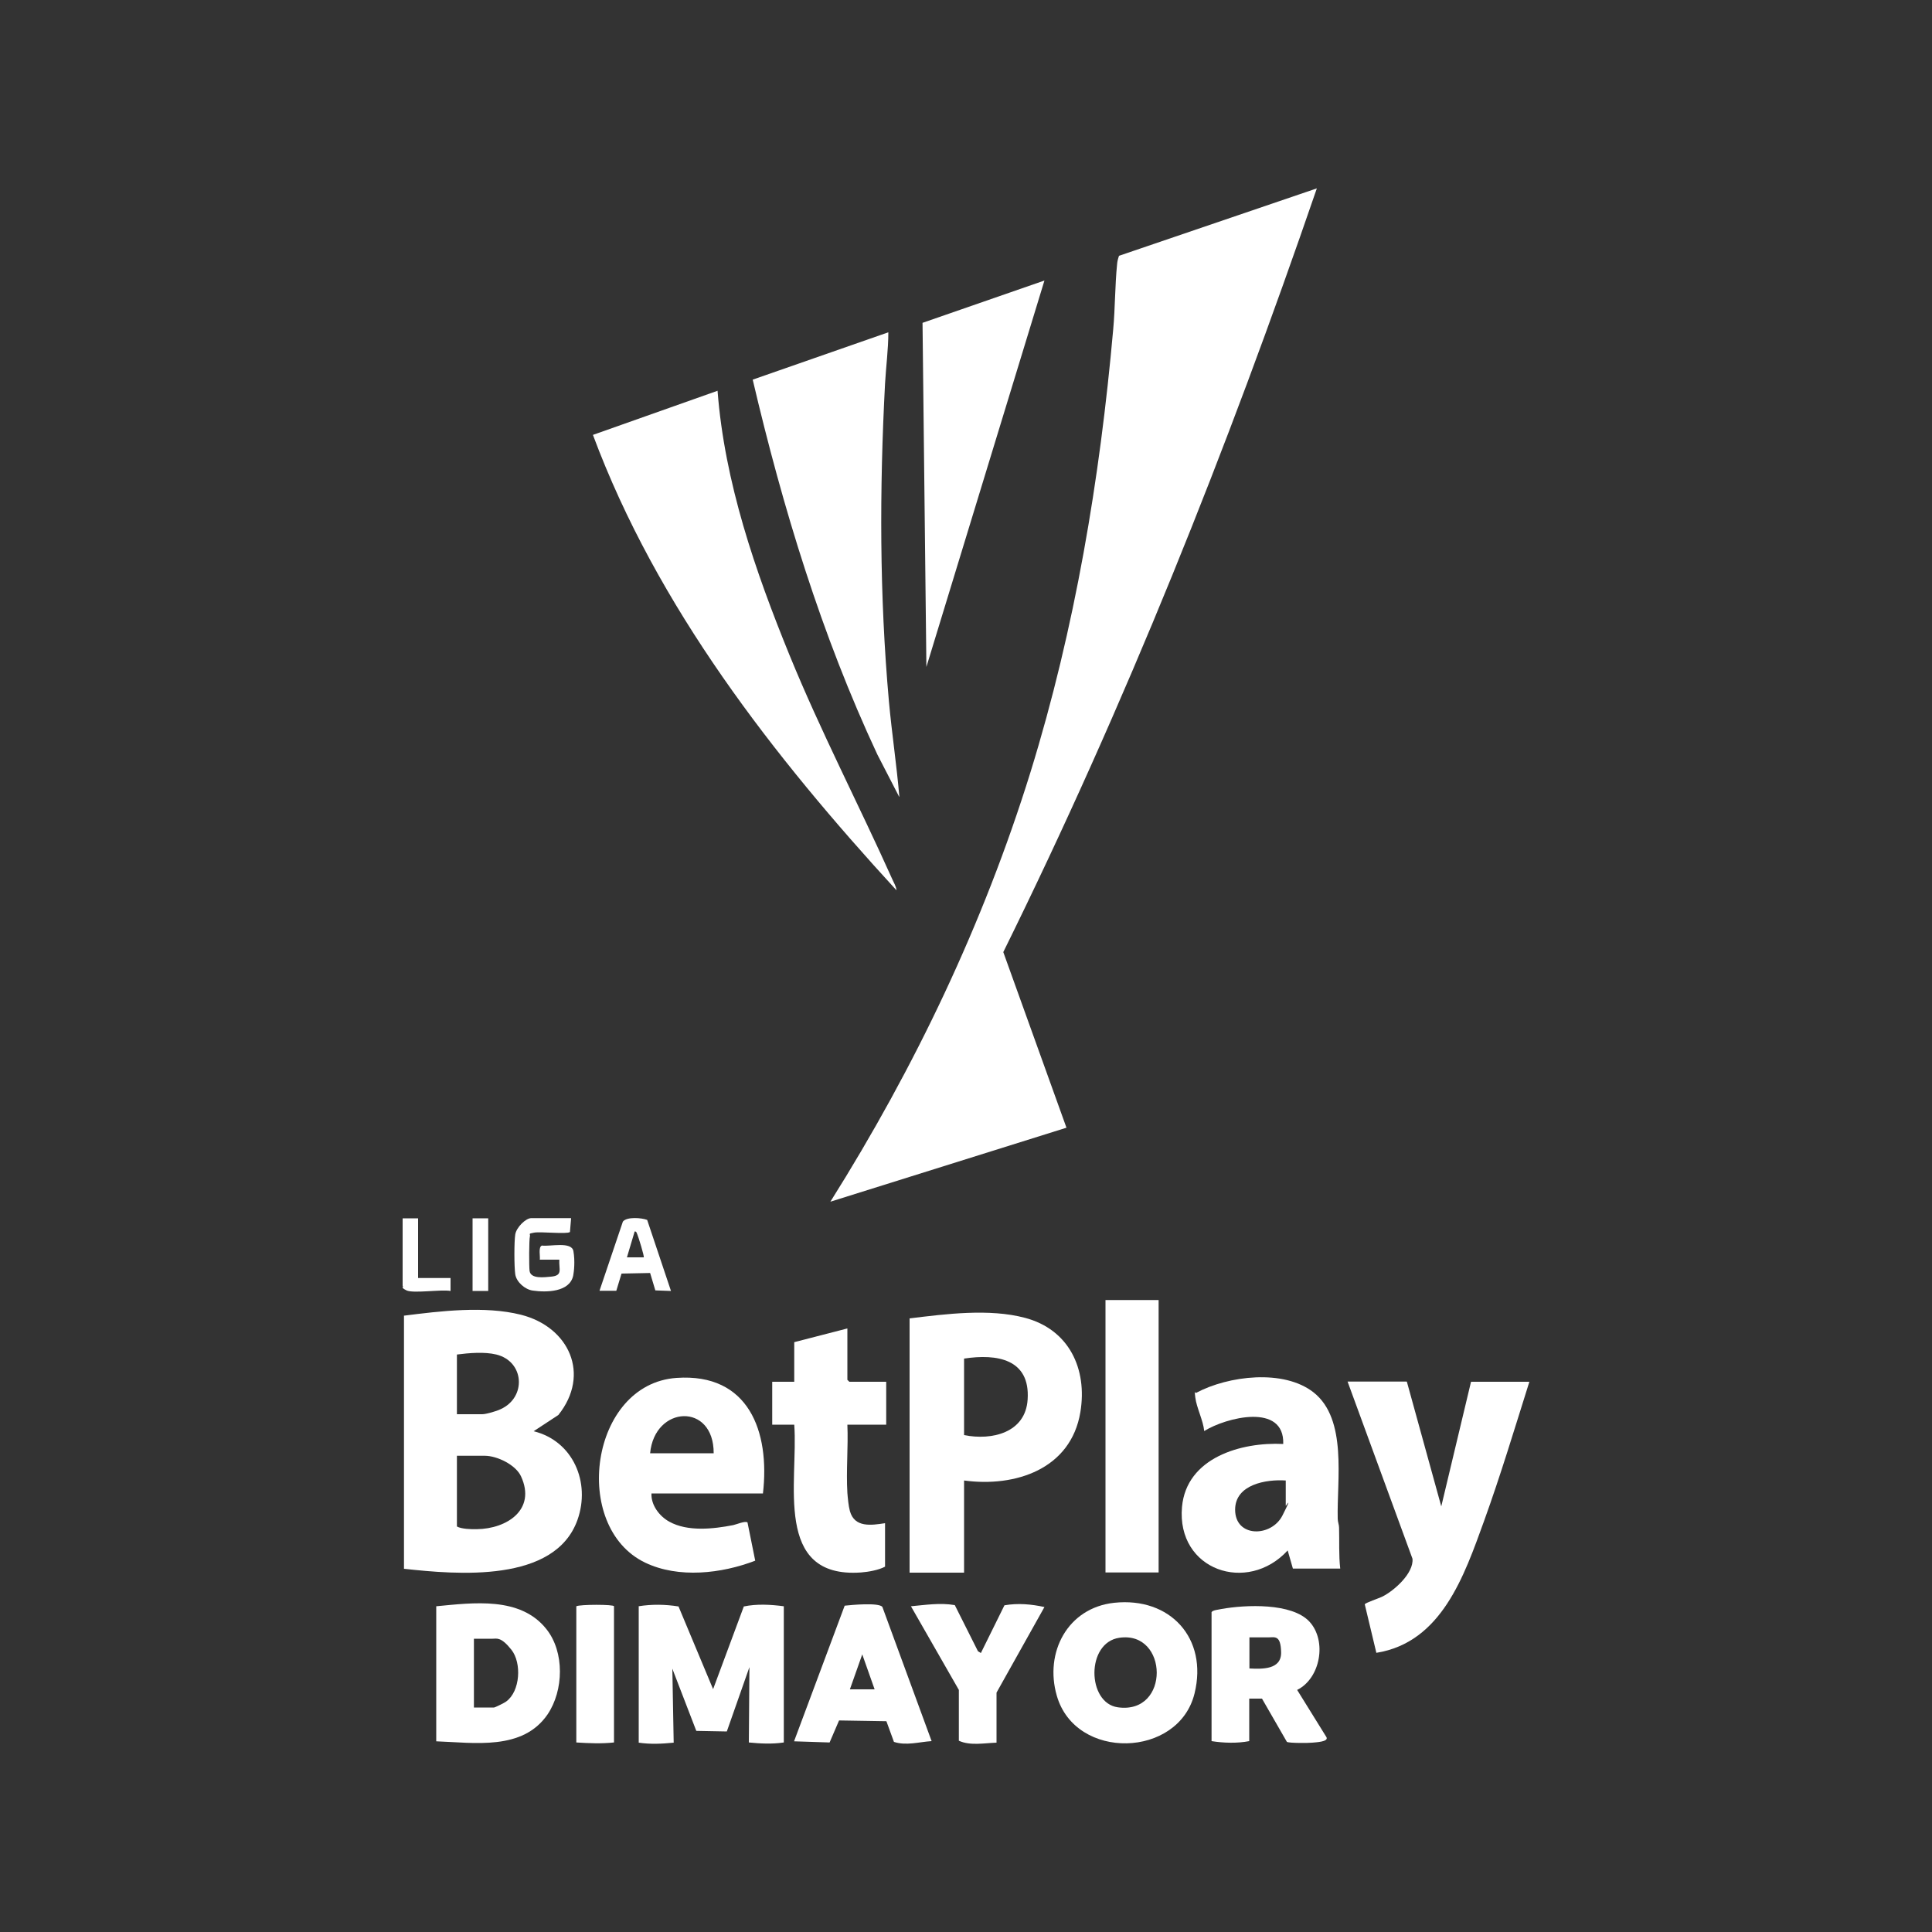
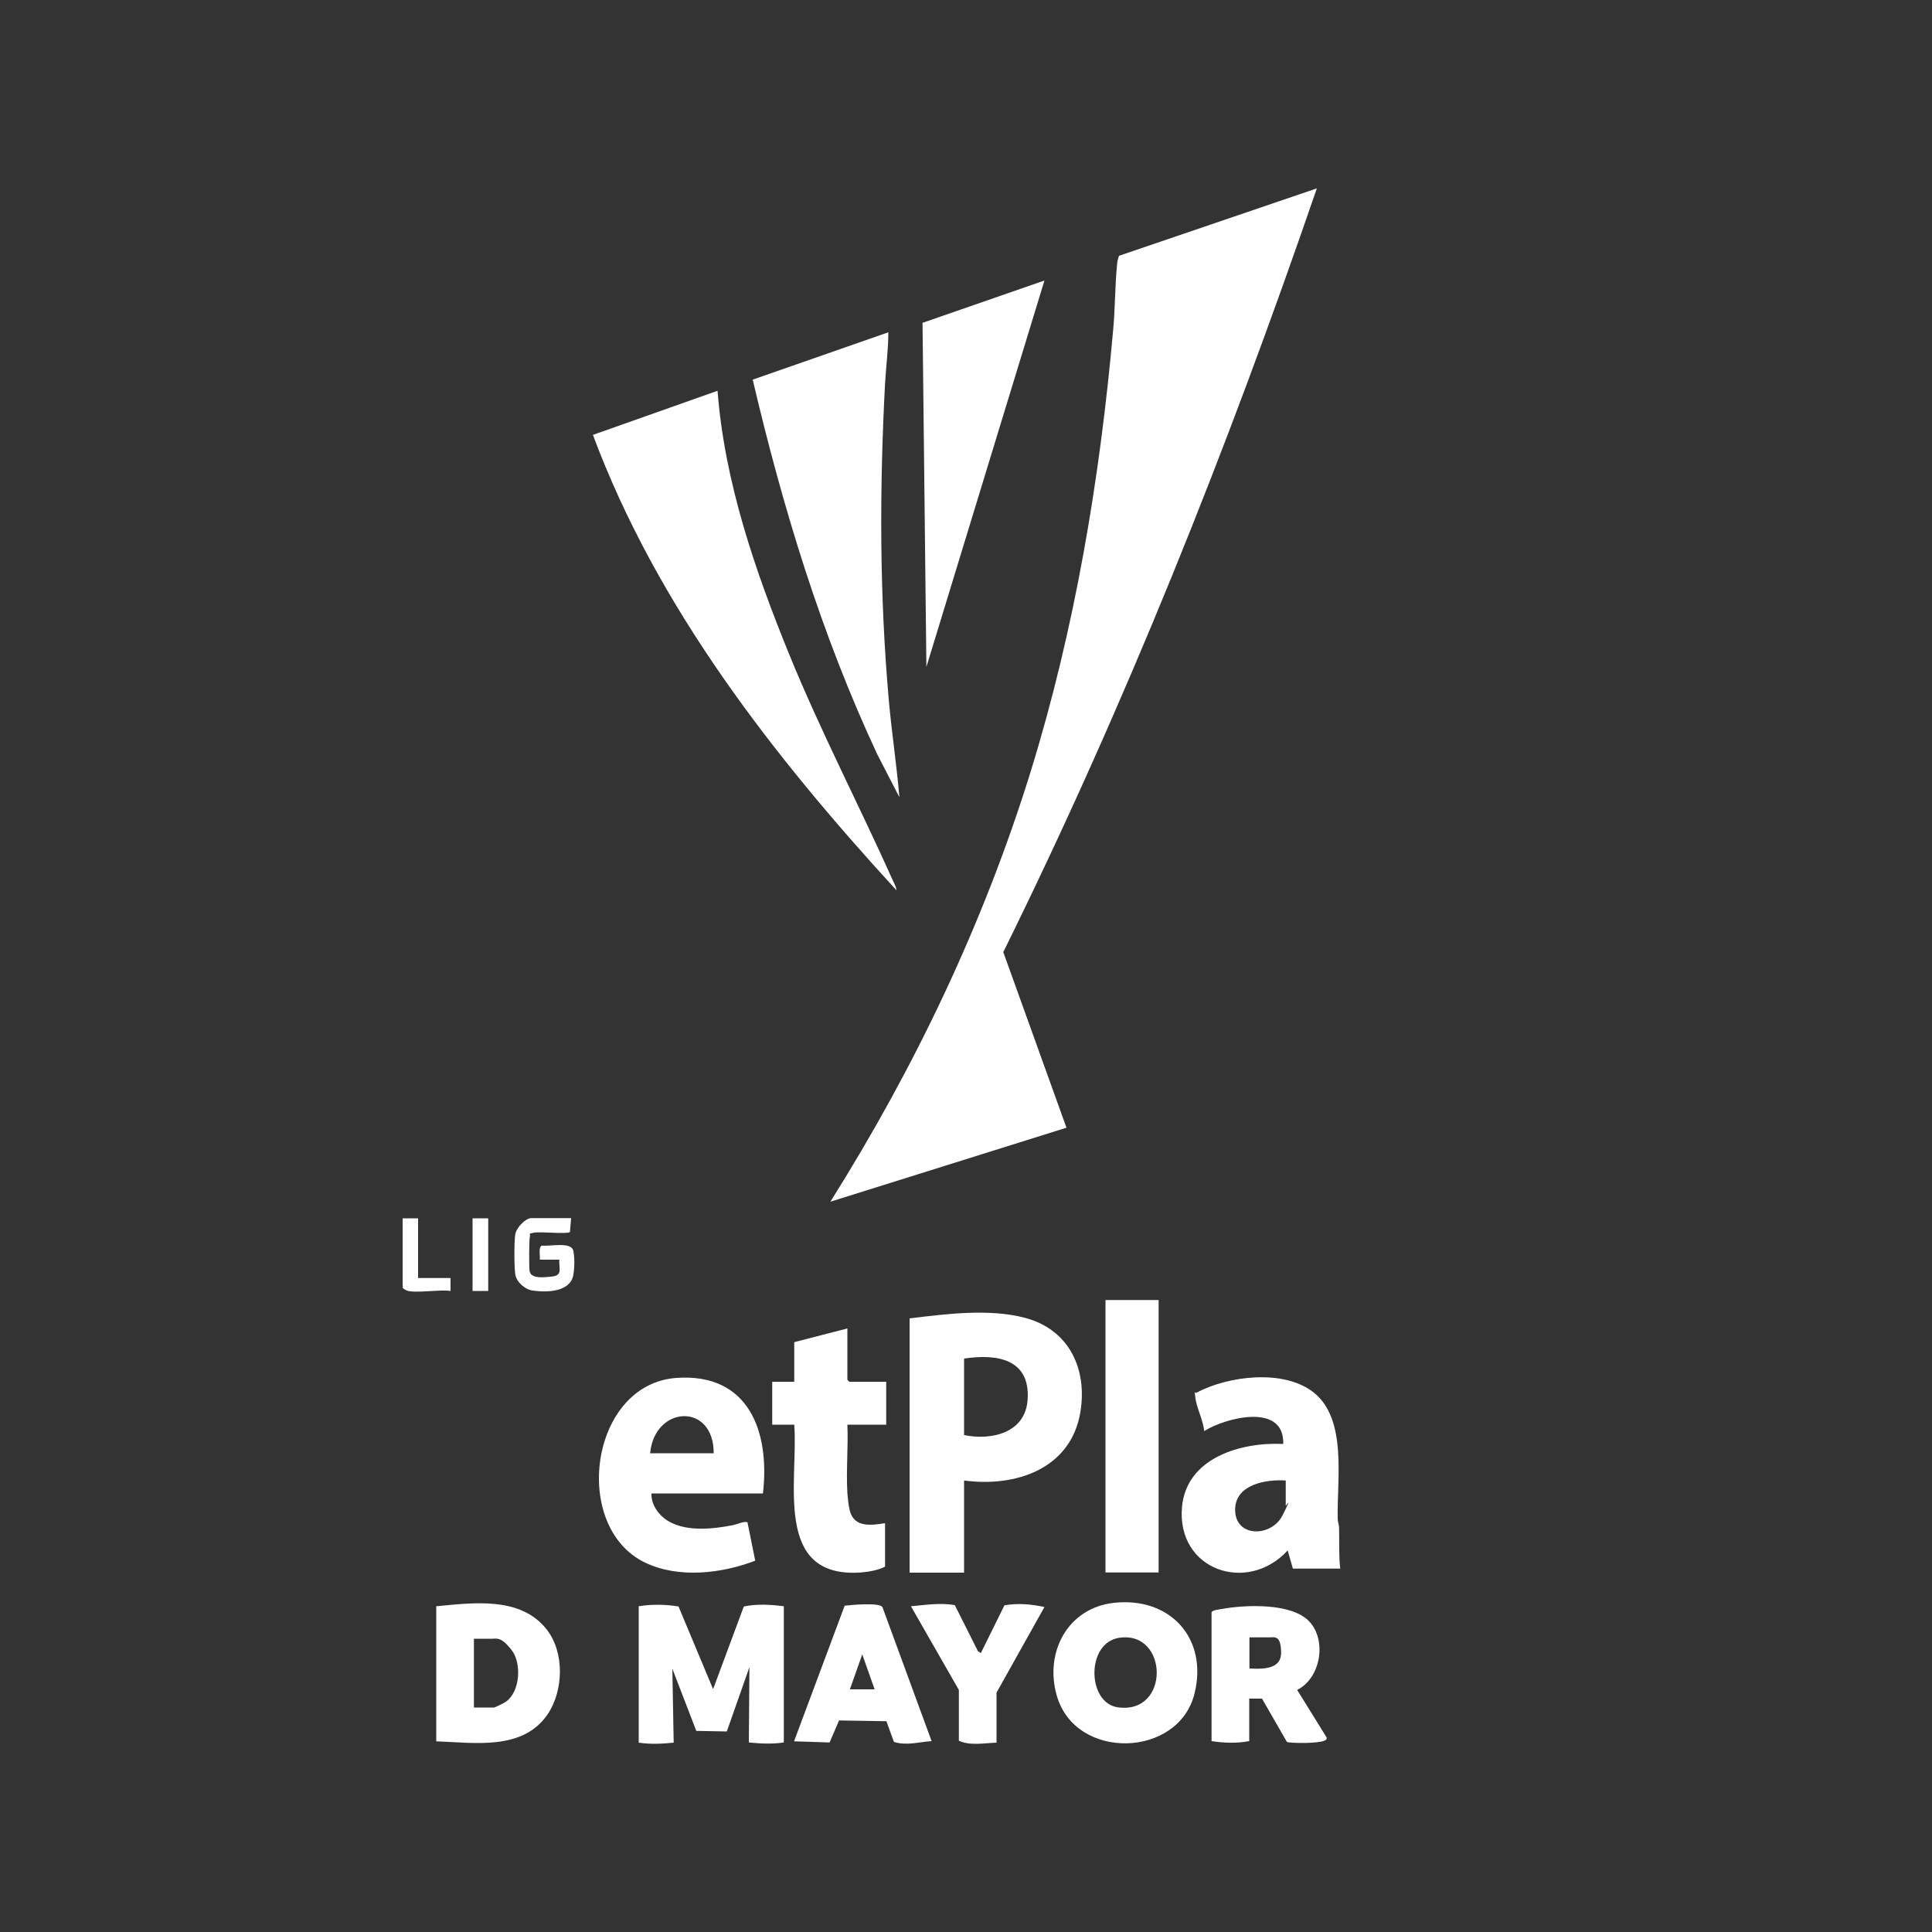
<svg xmlns="http://www.w3.org/2000/svg" id="Layer_1" version="1.1" viewBox="0 0 1000 1000">
  <rect x="0" y="0" width="1000" height="1000" fill="#333333" stroke="none" />
  <defs>
    <style>
      .st0 {
        fill: #fff;
      }
    </style>
  </defs>
  <path class="st0" d="M208.3,630.6h8.1v30.9h16.8v6.7c-4.8-.9-19.3,1.4-22.8-.3s-1.2-1.8-2-2.4v-34.9Z" />
  <path class="st0" d="M681.6,97.5c-46.3,134.8-99.2,267.5-162.3,395.3l32.7,90.9-122.2,38.3c43.7-69.5,79.2-143.8,103.6-222.4,23-74.4,35.9-151.5,42.8-229.2,1-11,.9-22.7,2-33.6.1-1.5.5-3,1-4.4l102.4-34.9Z" />
  <path class="st0" d="M371.4,202.2c3.6,47.3,19.5,93.4,37.3,137,16.1,39.4,35.8,77.2,53.2,116,.8,1.8,2,3.7,2.1,5.6-63.7-69.4-123.9-146.5-157.1-235.7l64.4-22.8Z" />
-   <path class="st0" d="M209,681c18.9-2.4,41.9-5.2,60.6-.5,25,6.3,36.2,30.9,19.4,51.9l-12.8,8.4c20.4,5,29.6,26.5,22.7,45.9-11.7,32.8-62.3,28.3-89.8,25.3v-130.9ZM236.5,732h13.1c2,0,7.5-1.6,9.5-2.6,13.5-6.1,12.4-24.7-2.2-28.3-6.1-1.5-14.2-.8-20.4,0v30.9ZM236.5,753.5v36.6c2.2,1.3,7.5,1.5,10.3,1.4,15.6-.2,30.8-10.1,22.9-27.3-2.7-6-12.4-10.7-18.8-10.7h-14.4Z" />
  <path class="st0" d="M465.4,412.4l-11.3-21.9c-28.9-61.8-48.9-127.5-64.5-194l70.2-24.5c0,8.8-1.2,17.7-1.7,26.5-2.9,54.9-2.9,109.6,2,164.5,1.5,16.5,4,32.9,5.4,49.4Z" />
  <path class="st0" d="M499,766.3v47.7h-28.2v-131.6c18.8-2.3,41.2-5.2,59.7-.3,22.8,6,32.4,26.4,28.7,48.8-4.9,29.5-33.6,39-60.2,35.4ZM499,742.8c14.4,2.9,31.8-1.2,32.9-18.4,1.4-21-15.9-23.8-32.9-21.2v39.6Z" />
-   <path class="st0" d="M728.2,715.2l17.8,64.5,15.4-64.5h30.2c-7.6,24.1-14.9,48.4-23.5,72.2-10.2,28.1-21.9,62.7-55.7,68.1l-6-25.1c.2-.8,7.6-3.2,9.3-4.1,6.2-3.2,16.1-12.1,15.4-19.5l-33.6-91.7h30.5Z" />
  <path class="st0" d="M693.7,811.9h-24.5l-2.7-9.4c-20.8,22.7-57.6,10.3-54.7-22.5,2.3-25.5,30.6-33.7,52.4-32.6.7-21.4-29.5-13.8-40.9-6.7-.5-5.4-4-12.2-4.6-17.3s-.3-1.8.5-2.5c16.5-8.8,45.2-12.4,60.7-.2,17.6,13.9,12,45.2,12.5,65.4,0,1.6.7,3.1.7,4.6.2,7.1-.2,14.1.6,21.2ZM665.5,766.3c-10.1-.7-26.2,2-26.2,15.1,0,14.6,18.8,14.3,24.5,3s1.7-4.6,1.7-5v-13.1Z" />
  <path class="st0" d="M394.9,773h-57.7c-.3,6,4.1,11.8,9.2,14.6,9.5,5.3,22.8,3.8,33.1,1.8,1.8-.4,6.2-2.3,7.4-1.4l4,19.8c-17.4,6.7-39.7,9.3-57,1-38.5-18.5-28.6-92.5,16.3-95.6,37.3-2.6,48.4,27.7,44.7,59.8ZM369.4,752.2c.1-26.4-30.6-24.8-32.9,0h32.9Z" />
  <polygon class="st0" points="540.6 145.2 479.5 345.2 477.5 167.1 540.6 145.2" />
  <path class="st0" d="M438.6,687.7v26.5l1,1h19.1v22.2h-20.1c.5,11.6-.7,23.8,0,35.3.2,2.6.6,6.9,1.3,9.4,2.4,8.7,11,7.4,18.2,6.3v22.5c-3.4,1.8-8.6,2.7-12.4,3-45.8,3.3-32.4-47.4-34.6-76.5h-11.4v-22.2h11.4v-20.5l27.5-7.1Z" />
  <path class="st0" d="M330.5,831.4c6.8-1.1,13.9-1,20.7.1l17.9,42.8,15.9-42.8c6.7-1.4,13.9-1,20.7-.1v70.5c-6.2.9-11.9.6-18.1,0l.3-39-11.7,33.3-15.8-.3-12.4-32.2.7,38.3c-6.2.6-11.9.9-18.1,0v-70.5Z" />
  <rect class="st0" x="572.2" y="672.9" width="27.5" height="141" />
  <path class="st0" d="M576.7,829.6c29-3.1,48.6,18.4,41.6,46.9-8.2,33.5-61.6,35-71.3,1.2-6.5-22.4,5.6-45.5,29.7-48.1ZM579.4,847.7c-17.4,2.5-16.8,33.8-.8,36,27.2,3.8,26.2-39.7.8-36Z" />
  <path class="st0" d="M225.8,901.2v-69.8c19.1-1.8,43.5-5.2,57,11.8,9.5,11.9,9,31.8.6,44.2-12.9,18.8-37.9,14.6-57.6,13.9ZM245.3,883.8h10.4c.5,0,5.6-2.5,6.3-3.1,7.3-5.3,8.1-20,2.7-26.8s-7.6-5.7-9.7-5.7h-9.7v35.6Z" />
  <path class="st0" d="M627.2,834.4c.3-1,3.9-1.3,5.1-1.6,12.3-2.2,36.4-3.3,45.5,6.6s5.7,29.3-6.4,35.3l15.2,24.5c1.1,2.4-5.6,2.6-7.4,2.8s-11.7.3-13.1-.4l-12.9-22.4h-6.6c0-.1,0,22,0,22-6.2,1.2-13.2,1-19.5,0v-66.8ZM646.7,863.6c6.6.3,16.6.7,16.4-8.4s-3.3-7.7-6.7-7.7h-9.7v16.1Z" />
  <path class="st0" d="M482.2,901.2c-6.5.4-13.1,2.5-19.5.4l-3.9-10.7-24.5-.4-4.9,11.4-18.4-.6,26.2-70.2c3.5-.4,17.5-1.7,19.5.6l25.5,69.5ZM452.7,874.4l-6.4-18.1-6.4,18.1h12.8Z" />
  <path class="st0" d="M496.3,874.7l-24.8-43.3c7.6-.7,15.1-1.9,22.7-.6l12,23.9,1.5.9,12.2-24.7c6.9-1.2,13.9-.6,20.7.9l-24.8,44.3v25.9c-6.4.2-13.6,1.7-19.5-1v-26.2Z" />
-   <path class="st0" d="M317.8,831.4v70.5c-6.6.7-12.9.4-19.5,0v-70.5c1.8-1,19.5-1,19.5,0Z" />
  <path class="st0" d="M295.6,630.6l-.6,7.1c-1.7,1.2-15-.3-18.5.3s-1.9.7-2.2,1.8c-.5,1.8-.5,15.7-.2,18,.6,4.3,7.6,3.3,11.1,3,6.3-.6,4-3.7,4.3-8.8h-10.1c.3-1.7-.9-6.6,1.1-7.3,4.1.6,15.4-2.3,16.3,2.9s.3,10.5-.1,12.6c-1.8,8.7-14,8.8-20.9,7.8-4-.5-8.5-4.4-9.1-8.4s-.6-17.1,0-20.7,5.4-8.4,8.3-8.4h20.5Z" />
-   <path class="st0" d="M335,631.5l12.3,36.7-8.1-.3-2.7-9-14.8.3-2.7,8.9h-8.7c0,0,12.1-35.8,12.1-35.8,2-2.6,9.6-2,12.5-.9ZM333.2,650.8c.4-.4-2.8-10.7-3.3-11.8s-.4-1.6-1.4-1.6l-4,13.4h8.7Z" />
  <rect class="st0" x="244.6" y="630.6" width="8.1" height="37.6" />
</svg>